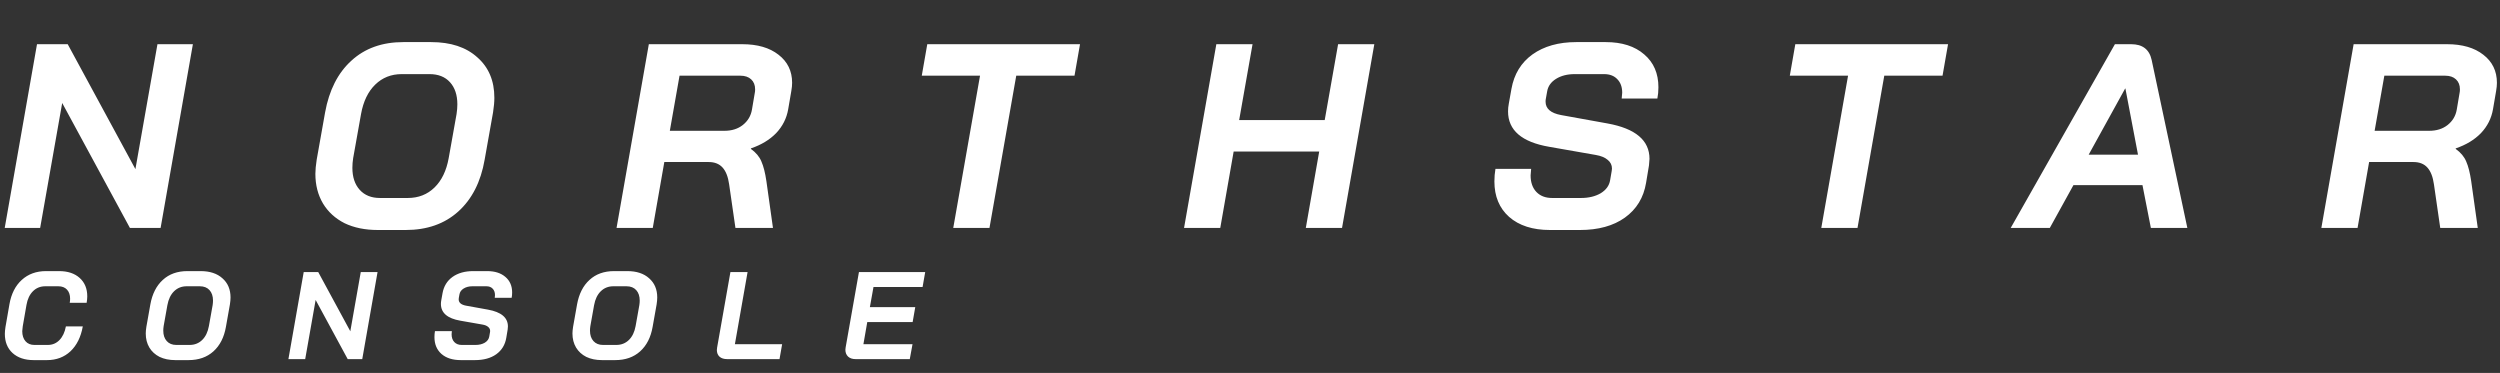
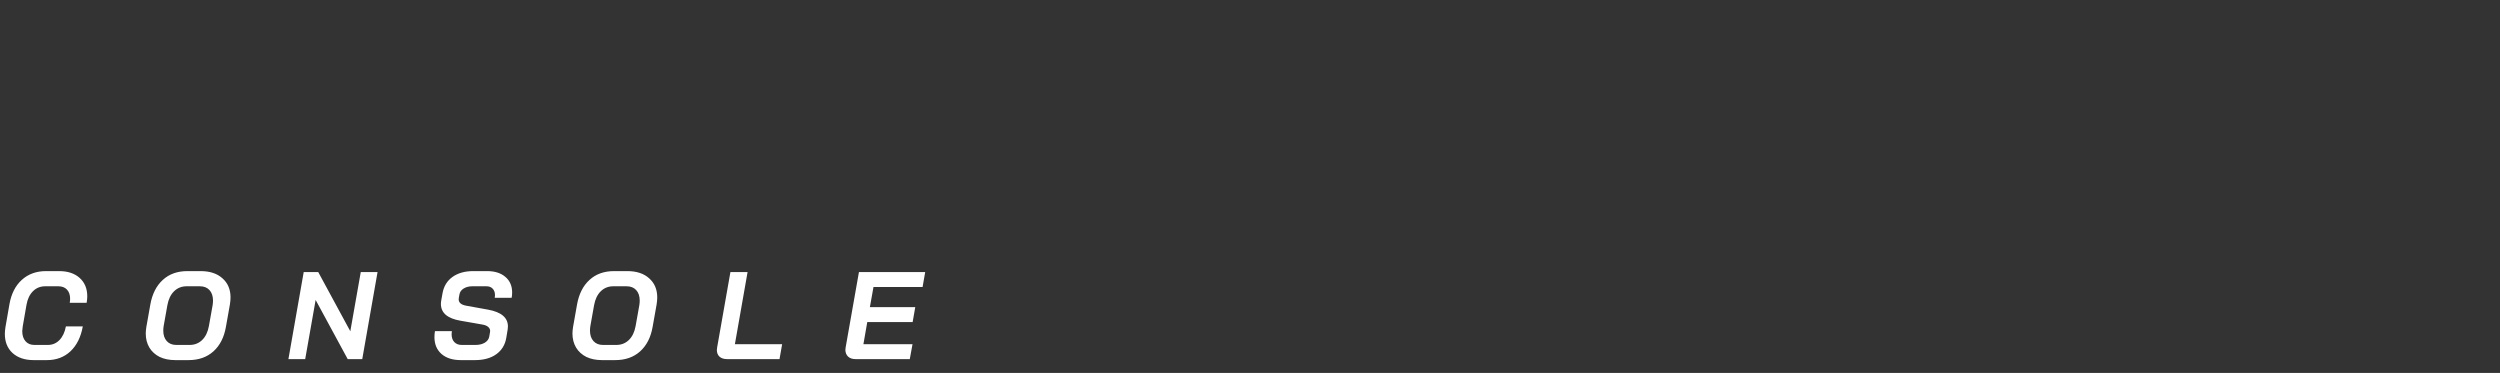
<svg xmlns="http://www.w3.org/2000/svg" width="362" height="54" viewBox="0 0 362 54" fill="none">
  <rect x="0" y="0" width="362" height="54" fill="#333333" stroke="none" />
-   <path d="M5.358 6.4H9.804L19.608 24.488L22.8 6.4H27.93L23.256 33H18.81L9.006 14.912L5.814 33H0.684L5.358 6.4ZM54.711 33.304C52.862 33.304 51.253 32.975 49.885 32.316C48.543 31.632 47.504 30.682 46.769 29.466C46.035 28.225 45.667 26.793 45.667 25.172C45.667 24.615 45.731 23.931 45.857 23.12L47.073 16.28C47.656 13.063 48.923 10.567 50.873 8.794C52.824 6.995 55.332 6.096 58.397 6.096H62.425C65.263 6.096 67.492 6.831 69.113 8.3C70.76 9.744 71.583 11.695 71.583 14.152C71.583 14.76 71.52 15.469 71.393 16.28L70.177 23.12C69.62 26.337 68.341 28.845 66.339 30.644C64.363 32.417 61.83 33.304 58.739 33.304H54.711ZM59.043 28.668C60.589 28.668 61.881 28.161 62.919 27.148C63.958 26.135 64.642 24.716 64.971 22.892L66.111 16.508C66.187 16.001 66.225 15.533 66.225 15.102C66.225 13.759 65.871 12.695 65.161 11.91C64.452 11.125 63.464 10.732 62.197 10.732H58.169C56.649 10.732 55.37 11.239 54.331 12.252C53.293 13.265 52.609 14.684 52.279 16.508L51.139 22.892C51.063 23.373 51.025 23.842 51.025 24.298C51.025 25.641 51.38 26.705 52.089 27.49C52.799 28.275 53.774 28.668 55.015 28.668H59.043ZM93.951 6.4H107.479C109.683 6.4 111.431 6.907 112.723 7.92C114.041 8.933 114.699 10.289 114.699 11.986C114.699 12.341 114.661 12.733 114.585 13.164L114.129 15.824C113.901 17.141 113.319 18.294 112.381 19.282C111.444 20.245 110.228 20.979 108.733 21.486V21.562C109.468 22.094 109.975 22.702 110.253 23.386C110.557 24.07 110.798 25.02 110.975 26.236L111.925 33H106.491L105.579 26.692C105.427 25.603 105.111 24.792 104.629 24.26C104.148 23.728 103.477 23.462 102.615 23.462H96.193L94.521 33H89.277L93.951 6.4ZM104.895 18.94C105.959 18.94 106.846 18.661 107.555 18.104C108.29 17.521 108.733 16.774 108.885 15.862L109.303 13.392C109.329 13.291 109.341 13.139 109.341 12.936C109.341 12.328 109.151 11.847 108.771 11.492C108.391 11.137 107.872 10.96 107.213 10.96H98.397L96.991 18.94H104.895ZM141.908 10.96H133.472L134.27 6.4H156.386L155.588 10.96H147.152L143.276 33H138.032L141.908 10.96ZM176.125 6.4H181.369L179.431 17.382H191.819L193.757 6.4H199.001L194.327 33H189.083L191.021 21.942H178.633L176.695 33H171.451L176.125 6.4ZM224.445 33.304C221.937 33.304 219.961 32.671 218.517 31.404C217.099 30.137 216.389 28.427 216.389 26.274C216.389 25.641 216.44 25.033 216.541 24.45H221.709C221.659 24.906 221.633 25.223 221.633 25.4C221.633 26.413 221.912 27.211 222.469 27.794C223.027 28.377 223.787 28.668 224.749 28.668H228.929C230.044 28.668 230.994 28.44 231.779 27.984C232.565 27.503 233.021 26.869 233.147 26.084L233.375 24.754L233.413 24.412C233.413 23.905 233.211 23.487 232.805 23.158C232.4 22.803 231.817 22.563 231.057 22.436L224.331 21.258C220.354 20.574 218.365 18.864 218.365 16.128C218.365 15.748 218.403 15.368 218.479 14.988L218.859 12.86C219.239 10.732 220.253 9.073 221.899 7.882C223.571 6.691 225.687 6.096 228.245 6.096H232.501C234.857 6.096 236.719 6.691 238.087 7.882C239.455 9.047 240.139 10.631 240.139 12.632C240.139 13.215 240.089 13.759 239.987 14.266H234.819C234.87 13.861 234.895 13.582 234.895 13.43C234.895 12.594 234.655 11.935 234.173 11.454C233.717 10.973 233.084 10.732 232.273 10.732H228.017C226.953 10.732 226.054 10.96 225.319 11.416C224.585 11.872 224.154 12.48 224.027 13.24L223.837 14.304C223.812 14.405 223.799 14.545 223.799 14.722C223.799 15.735 224.547 16.381 226.041 16.66L232.767 17.876C236.821 18.611 238.847 20.321 238.847 23.006C238.847 23.183 238.822 23.5 238.771 23.956L238.353 26.464C237.999 28.617 236.973 30.302 235.275 31.518C233.603 32.709 231.437 33.304 228.777 33.304H224.445ZM267.599 10.96H259.163L259.961 6.4H282.077L281.279 10.96H272.843L268.967 33H263.723L267.599 10.96ZM310.229 26.806H300.235L296.815 33H291.153L306.239 6.4H308.595C310.241 6.4 311.229 7.16 311.559 8.68L316.727 33H311.445L310.229 26.806ZM302.439 22.398H309.583L307.759 12.822H307.721L302.439 22.398ZM340.806 6.4H354.334C356.538 6.4 358.286 6.907 359.578 7.92C360.895 8.933 361.554 10.289 361.554 11.986C361.554 12.341 361.516 12.733 361.44 13.164L360.984 15.824C360.756 17.141 360.173 18.294 359.236 19.282C358.299 20.245 357.083 20.979 355.588 21.486V21.562C356.323 22.094 356.829 22.702 357.108 23.386C357.412 24.07 357.653 25.02 357.83 26.236L358.78 33H353.346L352.434 26.692C352.282 25.603 351.965 24.792 351.484 24.26C351.003 23.728 350.331 23.462 349.47 23.462H343.048L341.376 33H336.132L340.806 6.4ZM351.75 18.94C352.814 18.94 353.701 18.661 354.41 18.104C355.145 17.521 355.588 16.774 355.74 15.862L356.158 13.392C356.183 13.291 356.196 13.139 356.196 12.936C356.196 12.328 356.006 11.847 355.626 11.492C355.246 11.137 354.727 10.96 354.068 10.96H345.252L343.846 18.94H351.75Z" fill="white" />
  <path d="M4.878 52.144C3.594 52.144 2.574 51.802 1.818 51.118C1.074 50.434 0.702 49.51 0.702 48.346C0.702 48.07 0.732 47.74 0.792 47.356L1.368 44.044C1.632 42.544 2.226 41.374 3.15 40.534C4.086 39.682 5.256 39.256 6.66 39.256H8.55C9.81 39.256 10.806 39.586 11.538 40.246C12.27 40.906 12.636 41.794 12.636 42.91C12.636 43.174 12.606 43.486 12.546 43.846H10.098C10.134 43.642 10.152 43.444 10.152 43.252C10.152 42.7 10.002 42.262 9.702 41.938C9.402 41.614 8.982 41.452 8.442 41.452H6.552C5.844 41.452 5.25 41.692 4.77 42.172C4.29 42.652 3.978 43.312 3.834 44.152L3.294 47.248C3.246 47.584 3.222 47.818 3.222 47.95C3.222 48.562 3.378 49.048 3.69 49.408C4.002 49.768 4.434 49.948 4.986 49.948H6.912C7.584 49.948 8.148 49.714 8.604 49.246C9.072 48.766 9.384 48.106 9.54 47.266H11.988C11.712 48.802 11.118 50.002 10.206 50.866C9.294 51.718 8.16 52.144 6.804 52.144H4.878ZM25.389 52.144C24.513 52.144 23.751 51.988 23.103 51.676C22.467 51.352 21.975 50.902 21.627 50.326C21.279 49.738 21.105 49.06 21.105 48.292C21.105 48.028 21.135 47.704 21.195 47.32L21.771 44.08C22.047 42.556 22.647 41.374 23.571 40.534C24.495 39.682 25.683 39.256 27.135 39.256H29.043C30.387 39.256 31.443 39.604 32.211 40.3C32.991 40.984 33.381 41.908 33.381 43.072C33.381 43.36 33.351 43.696 33.291 44.08L32.715 47.32C32.451 48.844 31.845 50.032 30.897 50.884C29.961 51.724 28.761 52.144 27.297 52.144H25.389ZM27.441 49.948C28.173 49.948 28.785 49.708 29.277 49.228C29.769 48.748 30.093 48.076 30.249 47.212L30.789 44.188C30.825 43.948 30.843 43.726 30.843 43.522C30.843 42.886 30.675 42.382 30.339 42.01C30.003 41.638 29.535 41.452 28.935 41.452H27.027C26.307 41.452 25.701 41.692 25.209 42.172C24.717 42.652 24.393 43.324 24.237 44.188L23.697 47.212C23.661 47.44 23.643 47.662 23.643 47.878C23.643 48.514 23.811 49.018 24.147 49.39C24.483 49.762 24.945 49.948 25.533 49.948H27.441ZM43.976 39.4H46.082L50.726 47.968L52.238 39.4H54.668L52.454 52H50.348L45.704 43.432L44.192 52H41.762L43.976 39.4ZM66.724 52.144C65.536 52.144 64.6 51.844 63.916 51.244C63.244 50.644 62.908 49.834 62.908 48.814C62.908 48.514 62.932 48.226 62.98 47.95H65.428C65.404 48.166 65.392 48.316 65.392 48.4C65.392 48.88 65.524 49.258 65.788 49.534C66.052 49.81 66.412 49.948 66.868 49.948H68.848C69.376 49.948 69.826 49.84 70.198 49.624C70.57 49.396 70.786 49.096 70.846 48.724L70.954 48.094L70.972 47.932C70.972 47.692 70.876 47.494 70.684 47.338C70.492 47.17 70.216 47.056 69.856 46.996L66.67 46.438C64.786 46.114 63.844 45.304 63.844 44.008C63.844 43.828 63.862 43.648 63.898 43.468L64.078 42.46C64.258 41.452 64.738 40.666 65.518 40.102C66.31 39.538 67.312 39.256 68.524 39.256H70.54C71.656 39.256 72.538 39.538 73.186 40.102C73.834 40.654 74.158 41.404 74.158 42.352C74.158 42.628 74.134 42.886 74.086 43.126H71.638C71.662 42.934 71.674 42.802 71.674 42.73C71.674 42.334 71.56 42.022 71.332 41.794C71.116 41.566 70.816 41.452 70.432 41.452H68.416C67.912 41.452 67.486 41.56 67.138 41.776C66.79 41.992 66.586 42.28 66.526 42.64L66.436 43.144C66.424 43.192 66.418 43.258 66.418 43.342C66.418 43.822 66.772 44.128 67.48 44.26L70.666 44.836C72.586 45.184 73.546 45.994 73.546 47.266C73.546 47.35 73.534 47.5 73.51 47.716L73.312 48.904C73.144 49.924 72.658 50.722 71.854 51.298C71.062 51.862 70.036 52.144 68.776 52.144H66.724ZM87.176 52.144C86.3 52.144 85.538 51.988 84.89 51.676C84.254 51.352 83.762 50.902 83.414 50.326C83.066 49.738 82.892 49.06 82.892 48.292C82.892 48.028 82.922 47.704 82.982 47.32L83.558 44.08C83.834 42.556 84.434 41.374 85.358 40.534C86.282 39.682 87.47 39.256 88.922 39.256H90.83C92.174 39.256 93.23 39.604 93.998 40.3C94.778 40.984 95.168 41.908 95.168 43.072C95.168 43.36 95.138 43.696 95.078 44.08L94.502 47.32C94.238 48.844 93.632 50.032 92.684 50.884C91.748 51.724 90.548 52.144 89.084 52.144H87.176ZM89.228 49.948C89.96 49.948 90.572 49.708 91.064 49.228C91.556 48.748 91.88 48.076 92.036 47.212L92.576 44.188C92.612 43.948 92.63 43.726 92.63 43.522C92.63 42.886 92.462 42.382 92.126 42.01C91.79 41.638 91.322 41.452 90.722 41.452H88.814C88.094 41.452 87.488 41.692 86.996 42.172C86.504 42.652 86.18 43.324 86.024 44.188L85.484 47.212C85.448 47.44 85.43 47.662 85.43 47.878C85.43 48.514 85.598 49.018 85.934 49.39C86.27 49.762 86.732 49.948 87.32 49.948H89.228ZM105.296 52C104.828 52 104.462 51.886 104.198 51.658C103.934 51.418 103.802 51.094 103.802 50.686C103.802 50.614 103.814 50.494 103.838 50.326L105.764 39.4H108.248L106.412 49.84H113.252L112.874 52H105.296ZM123.888 52C123.432 52 123.072 51.88 122.808 51.64C122.544 51.388 122.412 51.058 122.412 50.65C122.412 50.59 122.424 50.476 122.448 50.308L124.374 39.4H133.968L133.59 41.56H126.48L125.958 44.476H132.528L132.15 46.636H125.58L125.022 49.84H132.132L131.736 52H123.888Z" fill="white" />
</svg>